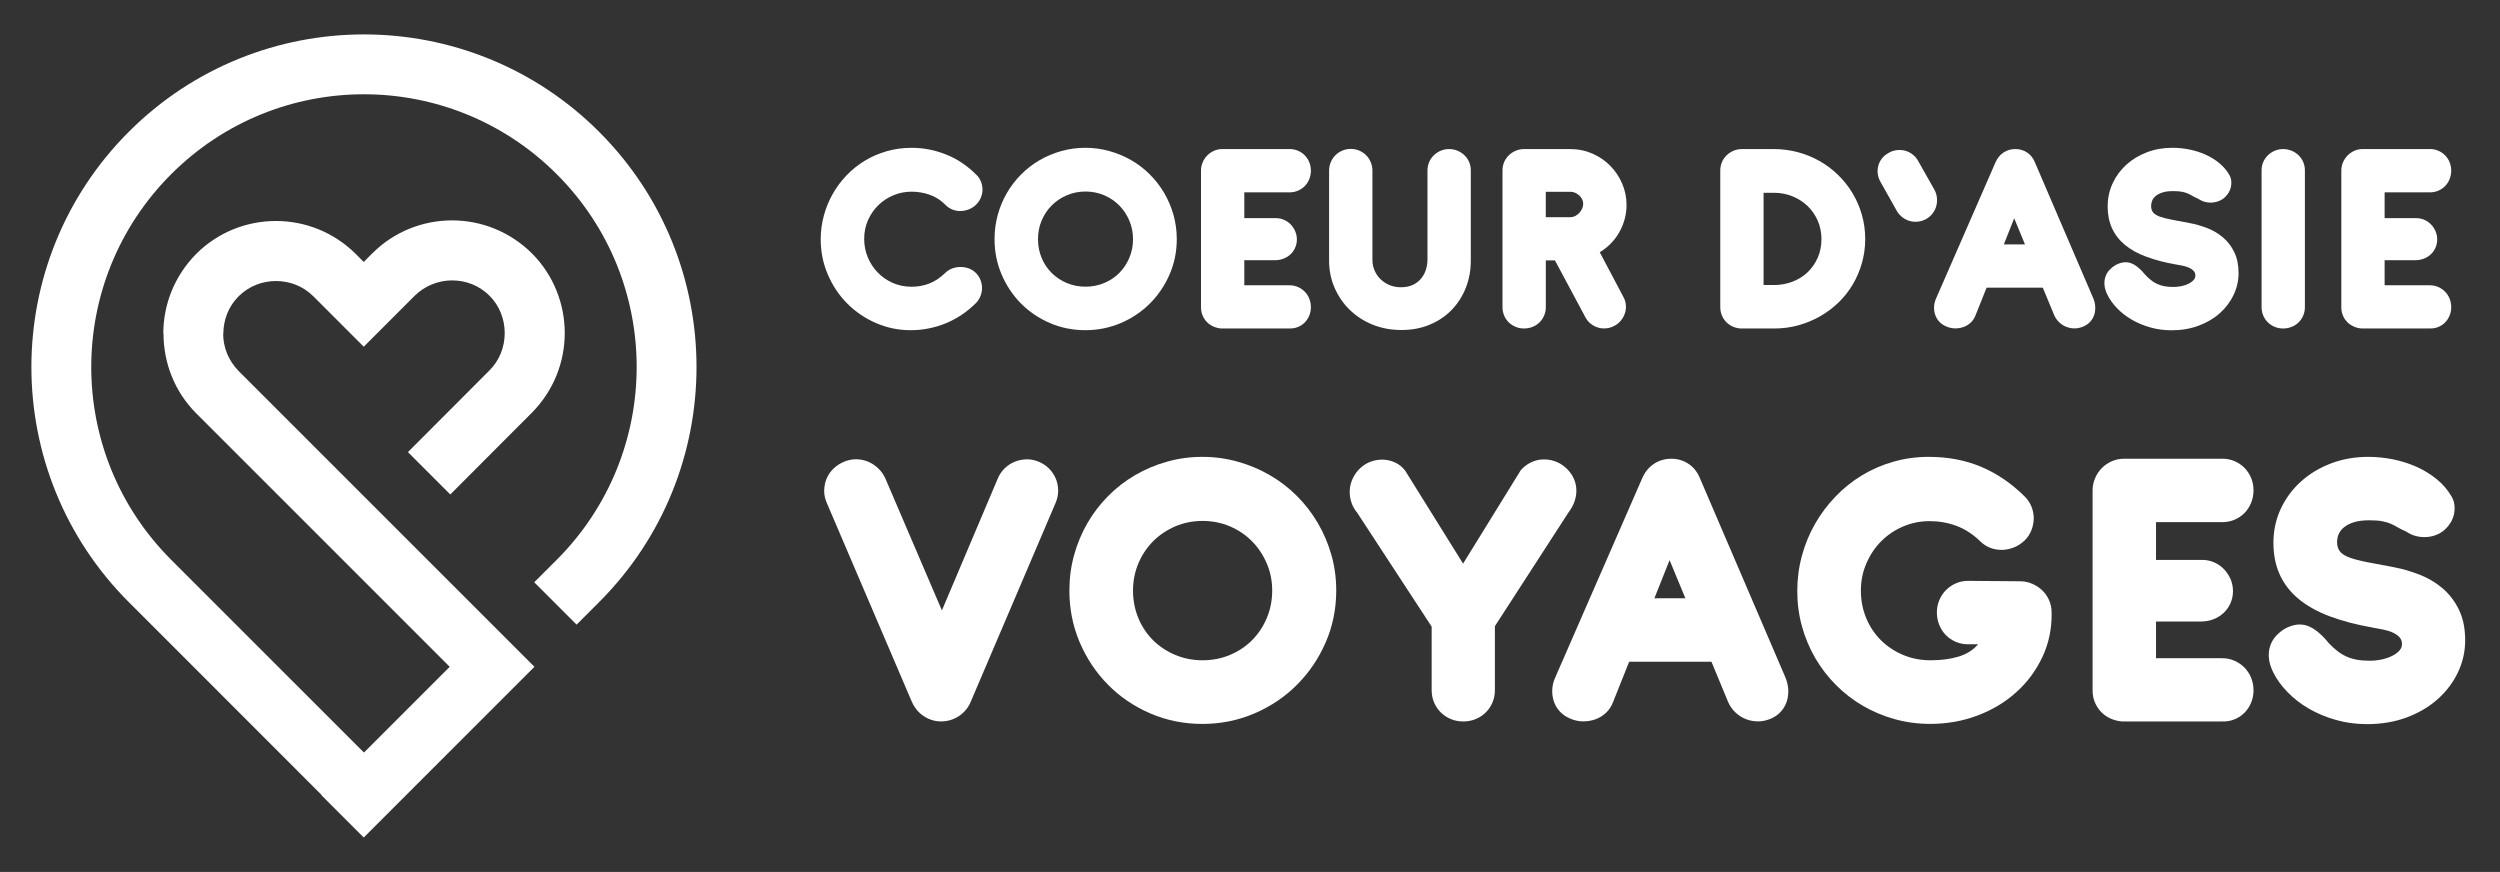
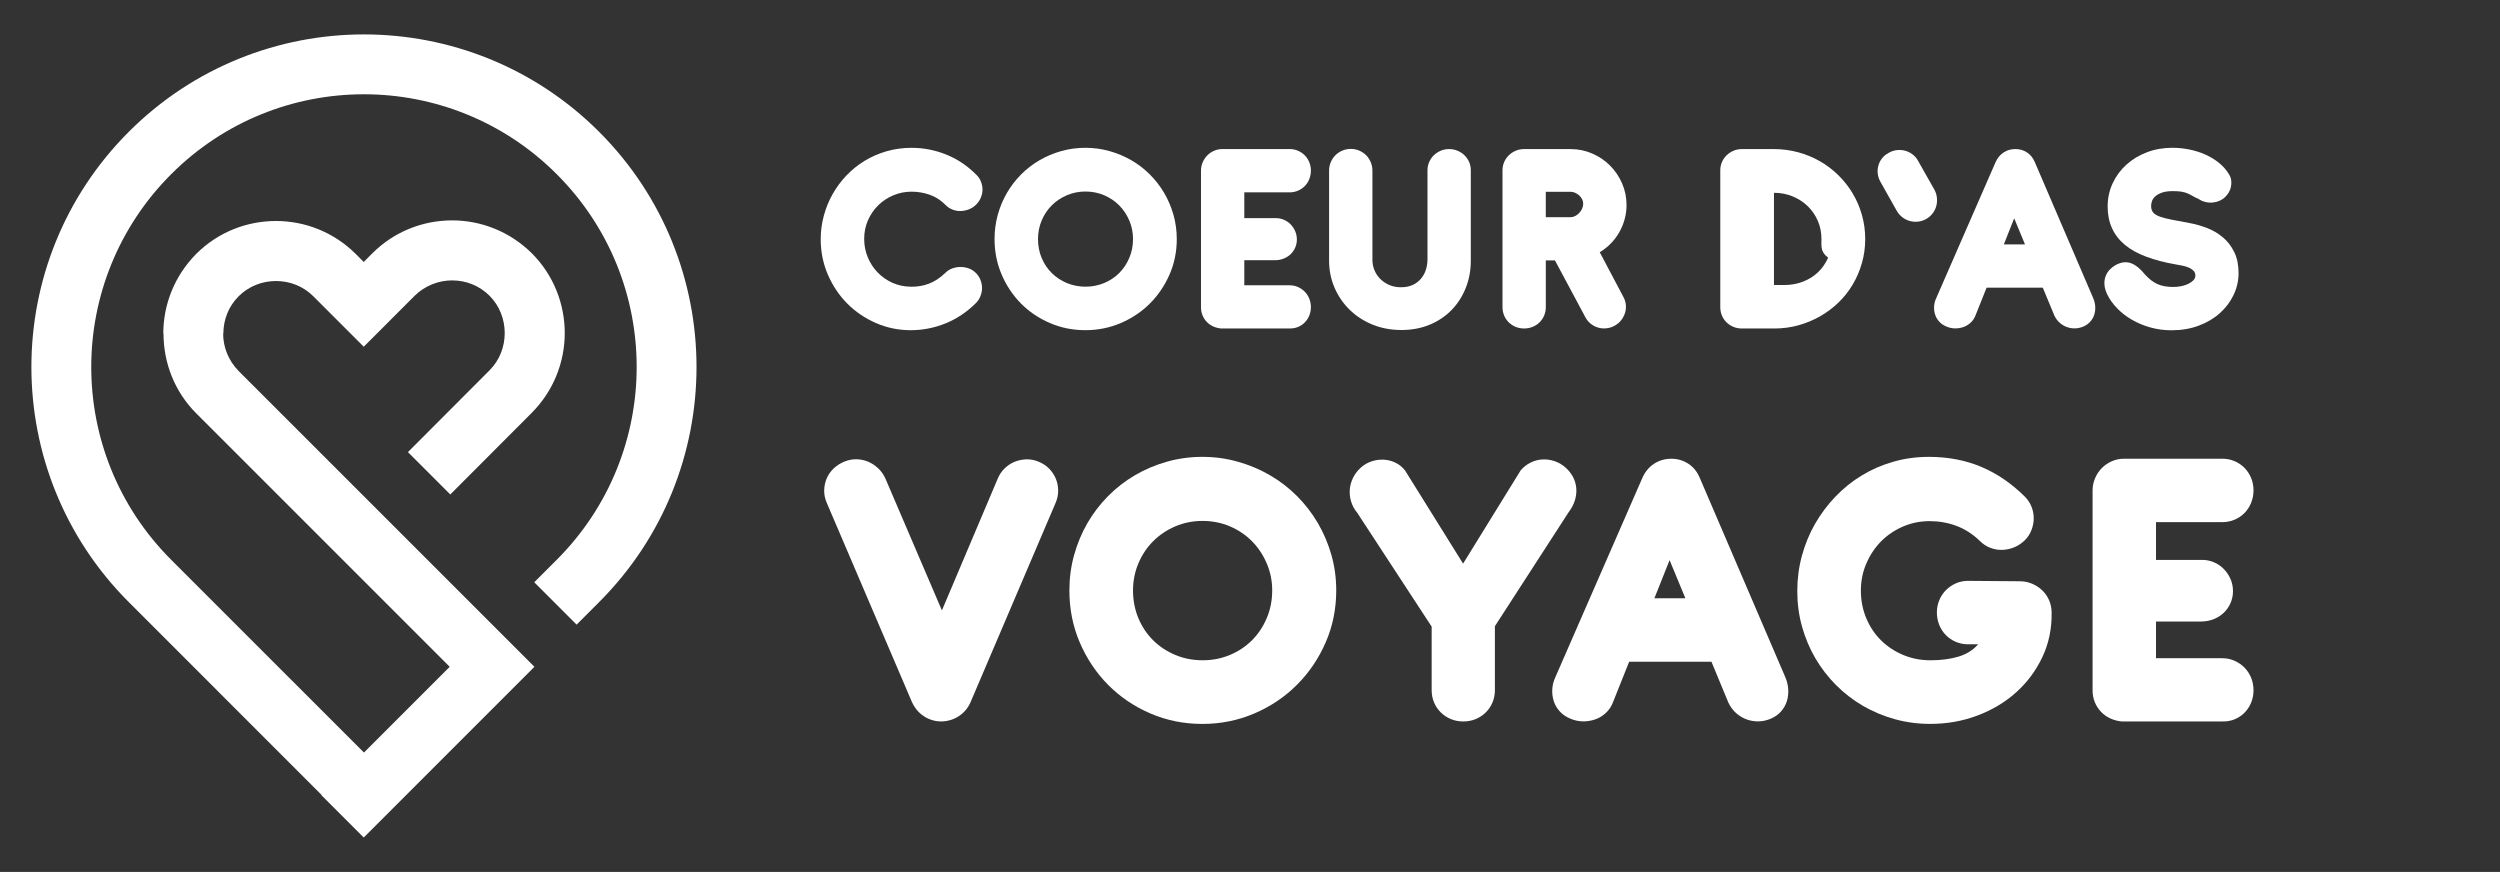
<svg xmlns="http://www.w3.org/2000/svg" version="1.1" id="Calque_1" x="0px" y="0px" width="172.75px" height="60.25px" viewBox="0 0 172.75 60.25" enable-background="new 0 0 172.75 60.25" xml:space="preserve">
  <rect x="0" y="0" width="172.75" height="60.25" fill="#333333" stroke="none" />
  <path fill="#FFFFFF" d="M28.187,31.242l5.635-5.647c0.707-0.708,1.054-1.638,1.054-2.581c0-0.933-0.347-1.875-1.054-2.583  c-0.708-0.707-1.638-1.056-2.583-1.056c-0.928,0-1.872,0.362-2.58,1.056l-3.524,3.526l-3.483-3.484  c-0.708-0.707-1.638-1.055-2.581-1.055c-0.931,0-1.875,0.348-2.582,1.055s-1.055,1.638-1.055,2.581h-0.014  c0,0.929,0.361,1.86,1.068,2.582L28.103,37.25l5.898,5.897l2.928,2.929l0,0l-2.928,2.928l-8.866,8.868l-2.928-2.928l0.014-0.015  L8.899,41.606c-4.482-4.482-6.73-10.364-6.73-16.249c0-5.884,2.248-11.766,6.73-16.249c4.482-4.481,10.366-6.73,16.249-6.73  c5.884,0,11.768,2.249,16.25,6.73c4.482,4.483,6.731,10.365,6.731,16.249c0,5.885-2.249,11.767-6.731,16.249l-1.554,1.556  l-2.928-2.929l1.555-1.552c3.677-3.679,5.523-8.509,5.523-13.324c0-4.829-1.846-9.644-5.523-13.32  c-3.678-3.679-8.507-5.523-13.322-5.523c-4.829,0-9.645,1.845-13.321,5.523c-3.678,3.677-5.523,8.506-5.523,13.32  c0,4.829,1.845,9.646,5.523,13.324l13.321,13.32l5.925-5.926L13.561,28.563c-1.512-1.512-2.262-3.512-2.262-5.51h-0.015  c0-1.997,0.764-3.981,2.276-5.51c1.513-1.513,3.511-2.273,5.51-2.273c1.996,0,3.981,0.761,5.508,2.273l0.556,0.557l0.597-0.598  c1.512-1.511,3.511-2.274,5.508-2.274c1.999,0,3.983,0.764,5.511,2.274c1.511,1.513,2.274,3.512,2.274,5.511  c0,1.996-0.763,3.981-2.274,5.508l-5.635,5.646l-2.928-2.929V31.242z" />
  <g>
    <g>
      <path fill="#FFFFFF" d="M67.463,12.073c0.143,0.136,0.249,0.293,0.32,0.475c0.071,0.18,0.107,0.364,0.107,0.551    s-0.038,0.371-0.112,0.553c-0.074,0.18-0.183,0.342-0.325,0.484c-0.142,0.142-0.304,0.25-0.488,0.324    c-0.184,0.074-0.373,0.114-0.567,0.122c-0.194,0.007-0.381-0.024-0.563-0.092c-0.18-0.068-0.342-0.173-0.484-0.315    c-0.33-0.335-0.697-0.574-1.104-0.716c-0.406-0.143-0.826-0.214-1.259-0.214c-0.438,0-0.856,0.083-1.25,0.247    c-0.394,0.165-0.741,0.392-1.041,0.683c-0.3,0.292-0.539,0.636-0.717,1.037c-0.177,0.4-0.265,0.833-0.265,1.298    c0,0.445,0.082,0.867,0.247,1.265c0.165,0.396,0.389,0.745,0.677,1.045c0.288,0.3,0.628,0.539,1.021,0.718    c0.395,0.177,0.821,0.269,1.279,0.275c0.446,0.007,0.864-0.064,1.254-0.212c0.391-0.149,0.766-0.397,1.129-0.747    c0.135-0.135,0.294-0.237,0.479-0.304c0.184-0.068,0.373-0.102,0.566-0.102c0.194,0,0.383,0.032,0.567,0.096    c0.184,0.066,0.343,0.165,0.48,0.3c0.148,0.143,0.26,0.306,0.333,0.49c0.074,0.185,0.112,0.373,0.112,0.567    s-0.038,0.382-0.112,0.566c-0.074,0.184-0.179,0.343-0.315,0.479c-0.632,0.626-1.334,1.094-2.106,1.404s-1.57,0.466-2.396,0.466    c-0.847,0-1.646-0.165-2.402-0.494c-0.756-0.33-1.417-0.779-1.982-1.347c-0.563-0.568-1.012-1.235-1.341-2    c-0.33-0.765-0.494-1.58-0.494-2.445c0-0.548,0.071-1.089,0.213-1.618c0.143-0.529,0.343-1.027,0.606-1.492    c0.261-0.465,0.579-0.894,0.953-1.289c0.375-0.394,0.794-0.732,1.259-1.016c0.466-0.284,0.973-0.505,1.521-0.664    c0.548-0.158,1.126-0.237,1.733-0.237c0.813,0,1.605,0.153,2.373,0.46C66.141,10.98,66.837,11.447,67.463,12.073z" />
      <path fill="#FFFFFF" d="M74.999,10.213c0.575,0,1.132,0.077,1.67,0.228c0.539,0.152,1.043,0.364,1.512,0.635    c0.468,0.271,0.895,0.599,1.278,0.983c0.384,0.385,0.714,0.811,0.988,1.278c0.273,0.469,0.487,0.97,0.64,1.506    c0.15,0.536,0.228,1.094,0.228,1.676c0,0.871-0.166,1.688-0.5,2.451c-0.332,0.761-0.784,1.428-1.355,2    c-0.572,0.571-1.242,1.021-2.01,1.351c-0.769,0.329-1.585,0.494-2.451,0.494c-0.871,0-1.69-0.165-2.455-0.494    c-0.765-0.33-1.431-0.78-1.996-1.351c-0.564-0.572-1.01-1.239-1.335-2c-0.327-0.762-0.49-1.58-0.49-2.451    c0-0.582,0.075-1.14,0.223-1.676c0.148-0.536,0.358-1.037,0.629-1.506c0.271-0.467,0.597-0.893,0.979-1.278    c0.381-0.384,0.804-0.712,1.269-0.983c0.465-0.271,0.966-0.482,1.501-0.635C73.86,10.29,74.418,10.213,74.999,10.213z     M75.008,13.234c-0.458,0-0.888,0.087-1.288,0.257c-0.4,0.172-0.75,0.406-1.045,0.702c-0.297,0.297-0.53,0.646-0.698,1.047    c-0.167,0.4-0.251,0.826-0.251,1.278c0,0.465,0.083,0.899,0.251,1.302s0.4,0.752,0.698,1.046c0.296,0.293,0.645,0.525,1.045,0.692    s0.831,0.251,1.288,0.251c0.459,0,0.888-0.084,1.289-0.251c0.4-0.167,0.748-0.399,1.041-0.692    c0.294-0.294,0.526-0.643,0.697-1.046s0.257-0.837,0.257-1.302c0-0.452-0.086-0.878-0.257-1.278    c-0.171-0.401-0.403-0.75-0.697-1.047c-0.293-0.296-0.641-0.53-1.041-0.702C75.896,13.321,75.468,13.234,75.008,13.234z" />
      <path fill="#FFFFFF" d="M84.365,22.697c-0.194-0.02-0.376-0.067-0.543-0.146c-0.168-0.077-0.314-0.18-0.436-0.31    c-0.123-0.128-0.221-0.279-0.292-0.451c-0.069-0.17-0.105-0.356-0.105-0.557v-9.443c0-0.2,0.039-0.39,0.115-0.571    c0.078-0.182,0.183-0.339,0.315-0.475s0.289-0.244,0.471-0.325c0.18-0.08,0.377-0.12,0.59-0.12h4.63c0.206,0,0.4,0.038,0.58,0.116    c0.182,0.077,0.338,0.185,0.471,0.32s0.236,0.294,0.31,0.475c0.074,0.181,0.112,0.374,0.112,0.581s-0.038,0.402-0.112,0.586    c-0.073,0.185-0.177,0.345-0.31,0.48c-0.133,0.135-0.289,0.241-0.471,0.319c-0.18,0.077-0.374,0.116-0.58,0.116h-3.129v1.782    h2.131c0.207-0.007,0.4,0.028,0.581,0.102c0.181,0.074,0.339,0.179,0.476,0.314c0.136,0.136,0.243,0.294,0.323,0.475    c0.081,0.182,0.122,0.375,0.122,0.582s-0.041,0.398-0.122,0.576c-0.08,0.178-0.188,0.33-0.323,0.455    c-0.137,0.126-0.295,0.225-0.476,0.294c-0.181,0.071-0.374,0.108-0.581,0.108h-2.131v1.733h3.129c0.206,0,0.4,0.04,0.58,0.121    c0.182,0.081,0.338,0.188,0.471,0.324s0.236,0.296,0.31,0.48c0.074,0.183,0.112,0.378,0.112,0.585c0,0.208-0.038,0.4-0.112,0.582    c-0.073,0.18-0.177,0.339-0.31,0.475s-0.289,0.24-0.471,0.314c-0.18,0.075-0.374,0.109-0.58,0.102H84.365z" />
      <path fill="#FFFFFF" d="M98.756,11.197c0.078-0.179,0.184-0.333,0.319-0.465c0.136-0.132,0.295-0.238,0.475-0.315    c0.182-0.078,0.375-0.116,0.582-0.116c0.206,0,0.401,0.038,0.586,0.116c0.183,0.077,0.344,0.183,0.479,0.315    c0.136,0.131,0.243,0.286,0.32,0.465c0.078,0.177,0.115,0.369,0.115,0.575v6.044v0.067v0.136c0,0.659-0.113,1.277-0.339,1.854    c-0.227,0.578-0.547,1.086-0.963,1.521s-0.92,0.78-1.512,1.031c-0.59,0.251-1.25,0.378-1.98,0.378    c-0.729,0-1.398-0.127-2.01-0.378c-0.609-0.251-1.136-0.596-1.578-1.031s-0.787-0.943-1.036-1.521    c-0.248-0.578-0.374-1.196-0.374-1.854v-6.228c0-0.207,0.039-0.402,0.117-0.585c0.077-0.184,0.185-0.345,0.32-0.48    c0.135-0.135,0.294-0.241,0.479-0.32c0.184-0.077,0.38-0.116,0.586-0.116c0.207,0,0.4,0.039,0.581,0.116    c0.181,0.079,0.339,0.185,0.476,0.32c0.136,0.135,0.241,0.296,0.319,0.48c0.077,0.183,0.116,0.378,0.116,0.585v6.16v0.049    c0.006,0.244,0.057,0.479,0.154,0.702c0.097,0.222,0.23,0.417,0.402,0.586c0.17,0.167,0.375,0.303,0.614,0.406    c0.24,0.103,0.508,0.155,0.804,0.155c0.312,0,0.581-0.053,0.81-0.159c0.229-0.107,0.42-0.251,0.571-0.431    c0.151-0.182,0.265-0.387,0.339-0.616s0.111-0.469,0.111-0.722v-6.15C98.64,11.565,98.679,11.374,98.756,11.197z" />
      <path fill="#FFFFFF" d="M112.394,14.166c0,0.347-0.046,0.682-0.137,1.002c-0.089,0.32-0.216,0.62-0.376,0.9    c-0.162,0.28-0.356,0.536-0.582,0.765c-0.227,0.23-0.478,0.428-0.756,0.596l1.618,3.061c0.104,0.181,0.164,0.368,0.184,0.563    c0.02,0.192,0.002,0.381-0.053,0.561c-0.056,0.181-0.143,0.349-0.263,0.504c-0.118,0.155-0.265,0.28-0.439,0.378    c-0.182,0.104-0.369,0.166-0.566,0.188c-0.198,0.022-0.387,0.01-0.566-0.039c-0.182-0.049-0.35-0.131-0.504-0.247    c-0.155-0.116-0.285-0.265-0.388-0.445l-2.12-3.96h-0.631v3.233c0,0.208-0.038,0.4-0.116,0.582    c-0.077,0.18-0.185,0.338-0.319,0.469c-0.136,0.133-0.295,0.236-0.479,0.31c-0.185,0.075-0.38,0.112-0.587,0.112    c-0.206,0-0.4-0.037-0.582-0.112c-0.18-0.074-0.337-0.177-0.475-0.31c-0.135-0.131-0.241-0.289-0.319-0.469    c-0.076-0.182-0.115-0.374-0.115-0.582v-9.453c0-0.207,0.039-0.398,0.115-0.575c0.078-0.179,0.185-0.333,0.319-0.465    c0.138-0.132,0.295-0.238,0.475-0.315c0.182-0.078,0.376-0.116,0.582-0.116h0.058h3.158c0.529,0,1.03,0.104,1.5,0.31    c0.473,0.207,0.883,0.485,1.231,0.837c0.348,0.352,0.624,0.762,0.827,1.229C112.292,13.146,112.394,13.642,112.394,14.166z     M106.814,13.254v1.753h1.725c0.097,0,0.197-0.025,0.3-0.077c0.104-0.052,0.197-0.122,0.281-0.208    c0.083-0.088,0.151-0.188,0.203-0.301c0.052-0.112,0.077-0.228,0.077-0.343c0-0.11-0.025-0.215-0.077-0.314    c-0.052-0.101-0.12-0.188-0.203-0.263c-0.084-0.074-0.176-0.134-0.276-0.179c-0.101-0.044-0.198-0.068-0.295-0.068H106.814z" />
-       <path fill="#FFFFFF" d="M122.571,10.301c0.575,0,1.132,0.073,1.671,0.218c0.538,0.145,1.042,0.352,1.511,0.62    c0.468,0.268,0.894,0.59,1.278,0.969c0.384,0.378,0.714,0.795,0.987,1.254c0.274,0.458,0.488,0.954,0.639,1.486    c0.152,0.532,0.229,1.089,0.229,1.671c0,0.581-0.077,1.135-0.229,1.661c-0.15,0.526-0.362,1.019-0.633,1.477    c-0.271,0.459-0.6,0.874-0.983,1.245c-0.385,0.371-0.809,0.689-1.273,0.955c-0.465,0.264-0.963,0.47-1.496,0.62    c-0.533,0.148-1.088,0.222-1.661,0.222h-2.228h-0.02c-0.207,0-0.4-0.037-0.582-0.112c-0.18-0.074-0.338-0.177-0.475-0.31    c-0.136-0.131-0.241-0.289-0.319-0.469c-0.077-0.182-0.116-0.374-0.116-0.582v-9.453c0-0.207,0.039-0.398,0.116-0.575    c0.078-0.179,0.184-0.333,0.319-0.465c0.137-0.132,0.295-0.238,0.475-0.315c0.182-0.078,0.375-0.116,0.582-0.116h0.058H122.571z     M125.863,16.519c0-0.452-0.085-0.874-0.255-1.265c-0.172-0.391-0.405-0.727-0.698-1.012c-0.294-0.283-0.641-0.508-1.041-0.673    c-0.4-0.165-0.83-0.247-1.288-0.247h-0.718v6.373h0.718c0.458,0,0.888-0.079,1.288-0.233s0.747-0.373,1.041-0.653    c0.293-0.28,0.526-0.617,0.698-1.007C125.778,17.41,125.863,16.983,125.863,16.519z" />
+       <path fill="#FFFFFF" d="M122.571,10.301c0.575,0,1.132,0.073,1.671,0.218c0.538,0.145,1.042,0.352,1.511,0.62    c0.468,0.268,0.894,0.59,1.278,0.969c0.384,0.378,0.714,0.795,0.987,1.254c0.274,0.458,0.488,0.954,0.639,1.486    c0.152,0.532,0.229,1.089,0.229,1.671c0,0.581-0.077,1.135-0.229,1.661c-0.15,0.526-0.362,1.019-0.633,1.477    c-0.271,0.459-0.6,0.874-0.983,1.245c-0.385,0.371-0.809,0.689-1.273,0.955c-0.465,0.264-0.963,0.47-1.496,0.62    c-0.533,0.148-1.088,0.222-1.661,0.222h-2.228h-0.02c-0.207,0-0.4-0.037-0.582-0.112c-0.18-0.074-0.338-0.177-0.475-0.31    c-0.136-0.131-0.241-0.289-0.319-0.469c-0.077-0.182-0.116-0.374-0.116-0.582v-9.453c0-0.207,0.039-0.398,0.116-0.575    c0.078-0.179,0.184-0.333,0.319-0.465c0.137-0.132,0.295-0.238,0.475-0.315c0.182-0.078,0.375-0.116,0.582-0.116h0.058H122.571z     M125.863,16.519c0-0.452-0.085-0.874-0.255-1.265c-0.172-0.391-0.405-0.727-0.698-1.012c-0.294-0.283-0.641-0.508-1.041-0.673    c-0.4-0.165-0.83-0.247-1.288-0.247v6.373h0.718c0.458,0,0.888-0.079,1.288-0.233s0.747-0.373,1.041-0.653    c0.293-0.28,0.526-0.617,0.698-1.007C125.778,17.41,125.863,16.983,125.863,16.519z" />
      <path fill="#FFFFFF" d="M129.941,12.567c-0.104-0.182-0.166-0.367-0.188-0.557c-0.023-0.191-0.01-0.377,0.038-0.559    c0.049-0.18,0.131-0.346,0.247-0.498c0.117-0.152,0.268-0.279,0.456-0.382c0.173-0.104,0.357-0.167,0.552-0.194    c0.193-0.025,0.382-0.015,0.566,0.029c0.185,0.045,0.357,0.126,0.518,0.243c0.162,0.116,0.295,0.264,0.397,0.445l1.124,1.985    c0.104,0.182,0.166,0.371,0.188,0.572c0.022,0.2,0.01,0.392-0.039,0.577c-0.048,0.184-0.131,0.354-0.251,0.512    c-0.12,0.159-0.27,0.291-0.451,0.394c-0.175,0.097-0.357,0.157-0.552,0.179c-0.193,0.022-0.382,0.01-0.566-0.039    c-0.184-0.049-0.355-0.132-0.514-0.251c-0.157-0.12-0.289-0.267-0.392-0.441L129.941,12.567z" />
      <path fill="#FFFFFF" d="M141.157,19.879h-3.884l-0.766,1.917c-0.078,0.2-0.19,0.369-0.339,0.504    c-0.149,0.135-0.315,0.236-0.499,0.3c-0.184,0.064-0.377,0.095-0.581,0.092s-0.402-0.047-0.596-0.131    c-0.2-0.083-0.364-0.197-0.494-0.339c-0.129-0.141-0.222-0.302-0.28-0.479c-0.058-0.178-0.083-0.366-0.073-0.563    c0.01-0.197,0.061-0.393,0.151-0.586l4.096-9.384c0.13-0.291,0.313-0.515,0.553-0.673c0.238-0.159,0.513-0.237,0.823-0.237    c0.291,0,0.555,0.077,0.794,0.232c0.239,0.155,0.419,0.378,0.542,0.668l4.029,9.384c0.084,0.194,0.133,0.389,0.146,0.586    c0.012,0.196-0.009,0.385-0.063,0.563c-0.054,0.177-0.145,0.339-0.271,0.484c-0.127,0.145-0.286,0.26-0.48,0.343    c-0.193,0.084-0.391,0.128-0.59,0.131c-0.201,0.003-0.391-0.029-0.572-0.098c-0.18-0.067-0.345-0.169-0.493-0.304    c-0.149-0.135-0.269-0.3-0.358-0.494L141.157,19.879z M138.465,16.887h1.461l-0.745-1.802L138.465,16.887z" />
      <path fill="#FFFFFF" d="M150.338,18.271c-0.768-0.135-1.446-0.313-2.033-0.533c-0.588-0.219-1.079-0.491-1.473-0.818    s-0.691-0.709-0.891-1.147c-0.201-0.44-0.302-0.944-0.302-1.512s0.116-1.1,0.345-1.594c0.229-0.494,0.546-0.923,0.949-1.288    c0.403-0.364,0.877-0.65,1.42-0.857c0.541-0.207,1.129-0.31,1.763-0.31c0.387,0,0.774,0.039,1.161,0.117    c0.388,0.077,0.756,0.193,1.104,0.348c0.35,0.155,0.666,0.348,0.949,0.576c0.285,0.23,0.518,0.496,0.698,0.8    c0.083,0.136,0.134,0.278,0.15,0.426c0.016,0.149,0.01,0.292-0.02,0.431c-0.029,0.138-0.079,0.268-0.15,0.387    c-0.071,0.12-0.152,0.222-0.242,0.306c-0.098,0.103-0.218,0.188-0.364,0.257c-0.145,0.068-0.301,0.112-0.469,0.131    c-0.167,0.02-0.341,0.01-0.518-0.029c-0.179-0.039-0.348-0.113-0.51-0.224c-0.167-0.071-0.304-0.138-0.411-0.204    c-0.106-0.064-0.217-0.12-0.33-0.169c-0.112-0.049-0.245-0.086-0.401-0.116c-0.155-0.029-0.357-0.043-0.61-0.043    c-0.277,0-0.511,0.028-0.702,0.086c-0.189,0.059-0.347,0.136-0.469,0.233c-0.123,0.096-0.211,0.207-0.262,0.328    c-0.052,0.123-0.077,0.25-0.077,0.378c0,0.187,0.046,0.338,0.14,0.451c0.094,0.113,0.247,0.208,0.46,0.286    c0.214,0.077,0.487,0.148,0.824,0.212c0.335,0.064,0.745,0.142,1.229,0.233c0.42,0.077,0.832,0.195,1.235,0.353    s0.765,0.373,1.084,0.645c0.319,0.271,0.578,0.608,0.774,1.012c0.197,0.403,0.296,0.886,0.296,1.447    c0,0.523-0.113,1.023-0.339,1.502c-0.227,0.477-0.543,0.898-0.949,1.263c-0.406,0.366-0.895,0.655-1.463,0.867    c-0.567,0.214-1.194,0.32-1.878,0.32c-0.517,0-1.008-0.065-1.473-0.198c-0.465-0.132-0.889-0.31-1.272-0.532    c-0.386-0.223-0.722-0.484-1.014-0.786c-0.29-0.3-0.517-0.614-0.677-0.943c-0.117-0.239-0.183-0.463-0.2-0.673    c-0.015-0.211,0.008-0.402,0.068-0.577c0.062-0.174,0.154-0.328,0.276-0.46c0.123-0.132,0.262-0.244,0.416-0.333    c0.382-0.207,0.734-0.252,1.062-0.137c0.326,0.117,0.659,0.388,1.002,0.813c0.135,0.143,0.271,0.267,0.407,0.374    c0.136,0.106,0.279,0.193,0.43,0.261c0.152,0.067,0.317,0.117,0.494,0.149c0.179,0.033,0.377,0.049,0.596,0.049    c0.194,0,0.383-0.02,0.567-0.057c0.184-0.039,0.347-0.094,0.489-0.165c0.142-0.071,0.256-0.153,0.344-0.247    c0.086-0.093,0.131-0.199,0.131-0.315c0-0.135-0.043-0.247-0.127-0.333c-0.084-0.088-0.191-0.161-0.324-0.218    c-0.132-0.059-0.278-0.103-0.44-0.137C150.65,18.326,150.493,18.296,150.338,18.271z" />
-       <path fill="#FFFFFF" d="M159.268,21.225c0,0.208-0.038,0.4-0.116,0.582c-0.077,0.18-0.185,0.338-0.319,0.469    c-0.136,0.133-0.295,0.236-0.479,0.31c-0.185,0.075-0.38,0.112-0.587,0.112c-0.206,0-0.4-0.037-0.582-0.112    c-0.18-0.074-0.337-0.177-0.475-0.31c-0.135-0.131-0.241-0.289-0.319-0.469c-0.076-0.182-0.115-0.374-0.115-0.582v-9.453    c0-0.207,0.039-0.398,0.115-0.575c0.078-0.179,0.185-0.333,0.319-0.465c0.138-0.132,0.295-0.238,0.475-0.315    c0.182-0.078,0.376-0.116,0.582-0.116c0.207,0,0.402,0.038,0.587,0.116c0.184,0.077,0.343,0.183,0.479,0.315    c0.135,0.131,0.242,0.286,0.319,0.465c0.078,0.177,0.116,0.369,0.116,0.575V21.225z" />
-       <path fill="#FFFFFF" d="M163.161,22.697c-0.194-0.02-0.375-0.067-0.543-0.146c-0.167-0.077-0.313-0.18-0.436-0.31    c-0.123-0.128-0.221-0.279-0.292-0.451c-0.069-0.17-0.105-0.356-0.105-0.557v-9.443c0-0.2,0.039-0.39,0.115-0.571    c0.078-0.182,0.184-0.339,0.316-0.475c0.132-0.135,0.288-0.244,0.47-0.325c0.18-0.08,0.377-0.12,0.591-0.12h4.629    c0.207,0,0.4,0.038,0.581,0.116c0.181,0.077,0.337,0.185,0.47,0.32s0.236,0.294,0.311,0.475c0.073,0.181,0.111,0.374,0.111,0.581    s-0.038,0.402-0.111,0.586c-0.074,0.185-0.178,0.345-0.311,0.48c-0.133,0.135-0.289,0.241-0.47,0.319    c-0.181,0.077-0.374,0.116-0.581,0.116h-3.129v1.782h2.131c0.207-0.007,0.4,0.028,0.581,0.102    c0.182,0.074,0.339,0.179,0.476,0.314c0.136,0.136,0.243,0.294,0.324,0.475c0.081,0.182,0.121,0.375,0.121,0.582    s-0.04,0.398-0.121,0.576c-0.081,0.178-0.188,0.33-0.324,0.455c-0.137,0.126-0.294,0.225-0.476,0.294    c-0.181,0.071-0.374,0.108-0.581,0.108h-2.131v1.733h3.129c0.207,0,0.4,0.04,0.581,0.121s0.337,0.188,0.47,0.324    s0.236,0.296,0.311,0.48c0.073,0.183,0.111,0.378,0.111,0.585c0,0.208-0.038,0.4-0.111,0.582c-0.074,0.18-0.178,0.339-0.311,0.475    s-0.289,0.24-0.47,0.314c-0.181,0.075-0.374,0.109-0.581,0.102H163.161z" />
    </g>
    <g>
      <path fill="#FFFFFF" d="M57.13,34.749c-0.124-0.285-0.183-0.57-0.179-0.86c0.006-0.287,0.062-0.561,0.17-0.823    c0.109-0.26,0.271-0.491,0.483-0.695c0.212-0.201,0.46-0.359,0.745-0.475c0.274-0.111,0.553-0.167,0.836-0.161    c0.283,0.005,0.552,0.062,0.808,0.17c0.255,0.108,0.487,0.263,0.695,0.461s0.374,0.435,0.497,0.709l3.901,9.104l3.857-9.104    c0.113-0.274,0.272-0.511,0.476-0.709c0.202-0.198,0.433-0.35,0.687-0.455c0.255-0.104,0.525-0.159,0.81-0.171    c0.283-0.008,0.563,0.045,0.836,0.156c0.285,0.115,0.527,0.273,0.731,0.475c0.202,0.204,0.358,0.433,0.467,0.689    c0.109,0.254,0.166,0.53,0.17,0.824c0.004,0.293-0.055,0.58-0.177,0.865l-5.872,13.758c-0.104,0.246-0.244,0.461-0.419,0.645    c-0.176,0.185-0.371,0.333-0.589,0.447c-0.218,0.111-0.449,0.189-0.695,0.226c-0.246,0.039-0.497,0.034-0.752-0.014    c-0.339-0.067-0.652-0.209-0.935-0.433c-0.285-0.224-0.506-0.514-0.667-0.871L57.13,34.749z" />
      <path fill="#FFFFFF" d="M83.085,31.569c0.842,0,1.658,0.111,2.448,0.335c0.788,0.221,1.526,0.53,2.212,0.93    c0.686,0.396,1.31,0.876,1.872,1.438c0.563,0.563,1.045,1.188,1.447,1.873c0.401,0.687,0.713,1.421,0.937,2.205    c0.222,0.784,0.333,1.603,0.333,2.453c0,1.278-0.244,2.474-0.731,3.59c-0.486,1.116-1.148,2.091-1.985,2.928    c-0.836,0.838-1.817,1.497-2.942,1.979c-1.126,0.482-2.322,0.723-3.59,0.723c-1.275,0-2.475-0.24-3.595-0.723    c-1.121-0.482-2.095-1.142-2.922-1.979c-0.827-0.837-1.48-1.812-1.958-2.928c-0.478-1.116-0.716-2.312-0.716-3.59    c0-0.851,0.109-1.669,0.327-2.453s0.525-1.519,0.921-2.205c0.397-0.685,0.875-1.31,1.434-1.873    c0.557-0.562,1.176-1.041,1.857-1.438c0.681-0.399,1.414-0.709,2.198-0.93C81.417,31.681,82.235,31.569,83.085,31.569z     M83.101,35.996c-0.673,0-1.301,0.126-1.887,0.374c-0.587,0.252-1.098,0.595-1.533,1.03c-0.434,0.436-0.774,0.946-1.02,1.532    c-0.247,0.586-0.37,1.209-0.37,1.87c0,0.682,0.123,1.317,0.37,1.909c0.245,0.592,0.586,1.101,1.02,1.533    c0.436,0.43,0.946,0.768,1.533,1.013c0.586,0.246,1.214,0.368,1.887,0.368c0.671,0,1.299-0.122,1.886-0.368    c0.586-0.245,1.094-0.583,1.525-1.013c0.43-0.433,0.771-0.941,1.02-1.533c0.252-0.592,0.377-1.228,0.377-1.909    c0-0.661-0.125-1.284-0.377-1.87c-0.249-0.586-0.59-1.097-1.02-1.532c-0.432-0.436-0.939-0.778-1.525-1.03    C84.399,36.122,83.771,35.996,83.101,35.996z" />
      <path fill="#FFFFFF" d="M101.099,38.946l3.985-6.453c0.199-0.229,0.428-0.404,0.688-0.533c0.26-0.128,0.53-0.198,0.809-0.212    s0.555,0.022,0.83,0.114c0.273,0.09,0.524,0.231,0.752,0.433c0.217,0.188,0.393,0.405,0.525,0.65    c0.131,0.246,0.209,0.508,0.232,0.781c0.024,0.274-0.007,0.553-0.092,0.838c-0.085,0.282-0.231,0.562-0.439,0.835l-5.092,7.871    v4.427c0,0.302-0.057,0.587-0.17,0.852c-0.113,0.266-0.27,0.494-0.469,0.687c-0.198,0.195-0.43,0.347-0.694,0.455    c-0.265,0.109-0.548,0.162-0.851,0.162c-0.304,0-0.587-0.053-0.852-0.162c-0.266-0.108-0.497-0.26-0.695-0.455    c-0.198-0.192-0.354-0.421-0.468-0.687c-0.114-0.265-0.17-0.55-0.17-0.852v-4.396l-5.148-7.874    c-0.19-0.226-0.327-0.478-0.412-0.751s-0.118-0.55-0.099-0.829c0.018-0.278,0.092-0.55,0.219-0.814    c0.129-0.266,0.306-0.503,0.532-0.709c0.218-0.198,0.466-0.347,0.745-0.441s0.56-0.134,0.844-0.12    c0.284,0.015,0.556,0.084,0.815,0.207c0.26,0.122,0.484,0.307,0.674,0.553L101.099,38.946z" />
      <path fill="#FFFFFF" d="M118.262,45.727h-5.688l-1.121,2.809c-0.114,0.293-0.279,0.538-0.497,0.736s-0.46,0.347-0.729,0.438    c-0.27,0.095-0.554,0.14-0.852,0.137c-0.299-0.006-0.589-0.069-0.872-0.192c-0.293-0.123-0.534-0.287-0.723-0.497    c-0.19-0.206-0.327-0.44-0.412-0.7s-0.121-0.536-0.106-0.823c0.015-0.288,0.087-0.575,0.22-0.857l6-13.744    c0.188-0.428,0.459-0.754,0.808-0.985c0.351-0.231,0.753-0.35,1.206-0.35c0.426,0,0.813,0.115,1.163,0.341    c0.35,0.227,0.615,0.553,0.795,0.979l5.899,13.745c0.123,0.281,0.194,0.569,0.214,0.856c0.018,0.288-0.013,0.564-0.092,0.823    c-0.081,0.26-0.214,0.497-0.398,0.709c-0.184,0.213-0.419,0.38-0.702,0.503s-0.572,0.187-0.865,0.192    c-0.293,0.003-0.572-0.045-0.836-0.143c-0.265-0.1-0.507-0.248-0.725-0.446c-0.217-0.198-0.392-0.44-0.524-0.723L118.262,45.727z     M114.318,41.342h2.142l-1.092-2.638L114.318,41.342z" />
      <path fill="#FFFFFF" d="M128.587,40.803c0,0.682,0.122,1.317,0.369,1.909c0.246,0.592,0.587,1.101,1.021,1.533    c0.436,0.43,0.946,0.768,1.532,1.013c0.586,0.246,1.215,0.368,1.887,0.368c0.728,0,1.374-0.083,1.937-0.254    c0.563-0.17,1.013-0.455,1.354-0.851h-0.695c-0.301,0-0.586-0.06-0.85-0.171c-0.266-0.114-0.494-0.271-0.688-0.469    c-0.193-0.198-0.346-0.433-0.453-0.703c-0.109-0.269-0.163-0.556-0.163-0.857c0-0.293,0.054-0.572,0.163-0.837    c0.107-0.266,0.26-0.497,0.453-0.695c0.194-0.198,0.423-0.357,0.688-0.475c0.264-0.117,0.549-0.176,0.85-0.176l3.574,0.028    c0.303,0,0.586,0.056,0.852,0.17c0.266,0.111,0.497,0.266,0.695,0.452c0.198,0.189,0.357,0.416,0.476,0.681    c0.117,0.266,0.178,0.553,0.178,0.865c0.018,1.105-0.194,2.13-0.64,3.071c-0.443,0.94-1.05,1.755-1.815,2.439    c-0.765,0.687-1.66,1.22-2.68,1.603c-1.021,0.385-2.104,0.574-3.249,0.574c-0.851,0-1.668-0.108-2.454-0.326    c-0.784-0.218-1.517-0.525-2.198-0.921c-0.681-0.396-1.301-0.874-1.857-1.433c-0.559-0.558-1.035-1.178-1.434-1.858    c-0.396-0.682-0.703-1.41-0.921-2.191c-0.218-0.779-0.326-1.597-0.326-2.445c0-0.843,0.105-1.655,0.319-2.439    c0.212-0.787,0.515-1.521,0.907-2.208c0.392-0.684,0.862-1.313,1.411-1.884c0.548-0.572,1.158-1.063,1.829-1.469    c0.672-0.407,1.397-0.723,2.178-0.943c0.78-0.224,1.597-0.335,2.446-0.335c1.324,0,2.53,0.231,3.618,0.689    c1.087,0.458,2.089,1.142,3.006,2.049c0.208,0.209,0.364,0.441,0.469,0.703c0.104,0.26,0.155,0.525,0.155,0.802    c0,0.273-0.052,0.544-0.155,0.814c-0.104,0.269-0.261,0.508-0.469,0.715c-0.218,0.209-0.458,0.368-0.723,0.478    c-0.266,0.108-0.538,0.167-0.815,0.176c-0.279,0.011-0.554-0.033-0.823-0.134s-0.513-0.257-0.73-0.475    c-0.501-0.483-1.045-0.832-1.631-1.05c-0.587-0.218-1.2-0.326-1.844-0.326s-1.254,0.122-1.83,0.368    c-0.576,0.245-1.08,0.583-1.51,1.013c-0.432,0.431-0.773,0.941-1.028,1.527C128.715,39.505,128.587,40.133,128.587,40.803z" />
      <path fill="#FFFFFF" d="M146.613,49.853c-0.284-0.028-0.549-0.098-0.795-0.212c-0.245-0.114-0.459-0.266-0.638-0.455    c-0.18-0.188-0.322-0.407-0.426-0.659c-0.104-0.251-0.156-0.521-0.156-0.814V33.884c0-0.294,0.058-0.572,0.171-0.838    c0.112-0.266,0.267-0.497,0.46-0.695c0.194-0.198,0.425-0.357,0.688-0.475c0.265-0.119,0.554-0.179,0.865-0.179h6.78    c0.303,0,0.586,0.057,0.851,0.171s0.494,0.271,0.688,0.469c0.192,0.198,0.345,0.43,0.454,0.695    c0.108,0.265,0.163,0.547,0.163,0.852c0,0.301-0.055,0.586-0.163,0.856c-0.109,0.271-0.262,0.503-0.454,0.703    c-0.194,0.198-0.424,0.354-0.688,0.467c-0.265,0.114-0.548,0.17-0.851,0.17h-4.582v2.61h3.12c0.303-0.009,0.587,0.041,0.852,0.15    c0.266,0.108,0.497,0.263,0.695,0.461c0.198,0.197,0.357,0.43,0.475,0.694c0.118,0.266,0.177,0.547,0.177,0.852    c0,0.302-0.059,0.583-0.177,0.843c-0.117,0.26-0.276,0.483-0.475,0.667c-0.198,0.185-0.43,0.327-0.695,0.433    c-0.265,0.104-0.549,0.156-0.852,0.156h-3.12v2.538h4.582c0.303,0,0.586,0.059,0.851,0.179c0.265,0.117,0.494,0.276,0.688,0.475    c0.192,0.197,0.345,0.433,0.454,0.7c0.108,0.271,0.163,0.559,0.163,0.859c0,0.302-0.055,0.587-0.163,0.852    c-0.109,0.266-0.262,0.497-0.454,0.695c-0.194,0.198-0.424,0.352-0.688,0.46c-0.265,0.109-0.548,0.159-0.851,0.148H146.613z" />
-       <path fill="#FFFFFF" d="M163.974,43.371c-1.125-0.198-2.117-0.458-2.979-0.779c-0.859-0.323-1.578-0.723-2.156-1.2    c-0.576-0.477-1.012-1.038-1.305-1.68c-0.293-0.643-0.44-1.379-0.44-2.214c0-0.832,0.169-1.607,0.504-2.333    c0.337-0.724,0.8-1.352,1.391-1.885c0.592-0.536,1.284-0.954,2.078-1.256s1.655-0.455,2.582-0.455c0.566,0,1.135,0.059,1.701,0.17    c0.568,0.115,1.106,0.285,1.617,0.511c0.511,0.229,0.973,0.509,1.391,0.847c0.416,0.334,0.756,0.726,1.02,1.169    c0.123,0.198,0.197,0.407,0.221,0.622c0.024,0.218,0.015,0.431-0.027,0.634c-0.044,0.201-0.116,0.392-0.221,0.567    c-0.104,0.173-0.222,0.323-0.354,0.446c-0.143,0.15-0.319,0.276-0.532,0.374c-0.213,0.101-0.442,0.165-0.688,0.192    c-0.246,0.028-0.498,0.014-0.76-0.042c-0.26-0.056-0.508-0.164-0.743-0.326c-0.247-0.104-0.447-0.204-0.604-0.299    s-0.316-0.176-0.482-0.248c-0.165-0.07-0.361-0.126-0.588-0.171c-0.228-0.042-0.524-0.063-0.895-0.063    c-0.406,0-0.749,0.044-1.028,0.128c-0.278,0.087-0.509,0.198-0.688,0.341c-0.18,0.143-0.308,0.304-0.383,0.482    c-0.076,0.179-0.113,0.363-0.113,0.553c0,0.273,0.068,0.494,0.205,0.659c0.137,0.167,0.361,0.307,0.674,0.419    c0.313,0.114,0.713,0.217,1.206,0.313c0.491,0.095,1.091,0.209,1.8,0.34c0.616,0.115,1.219,0.288,1.81,0.52    c0.592,0.231,1.12,0.544,1.588,0.94c0.469,0.399,0.848,0.894,1.135,1.482c0.289,0.592,0.433,1.298,0.433,2.121    c0,0.765-0.165,1.499-0.495,2.2c-0.331,0.697-0.794,1.314-1.391,1.851c-0.596,0.533-1.311,0.957-2.142,1.27    c-0.832,0.31-1.749,0.467-2.751,0.467c-0.757,0-1.476-0.096-2.156-0.291c-0.682-0.192-1.303-0.452-1.865-0.778    c-0.563-0.327-1.058-0.709-1.482-1.15c-0.425-0.438-0.758-0.901-0.993-1.382c-0.17-0.352-0.267-0.678-0.29-0.987    c-0.024-0.308,0.008-0.587,0.099-0.844c0.09-0.254,0.225-0.479,0.405-0.673c0.178-0.195,0.382-0.356,0.609-0.491    c0.557-0.301,1.075-0.368,1.552-0.198c0.478,0.171,0.968,0.57,1.469,1.192c0.199,0.209,0.397,0.391,0.596,0.547    s0.409,0.282,0.631,0.383s0.463,0.173,0.725,0.221c0.26,0.047,0.55,0.069,0.872,0.069c0.283,0,0.56-0.028,0.829-0.084    c0.27-0.059,0.508-0.137,0.716-0.242c0.208-0.104,0.377-0.224,0.504-0.36c0.128-0.137,0.191-0.29,0.191-0.461    c0-0.201-0.062-0.362-0.185-0.491c-0.123-0.125-0.28-0.234-0.475-0.318c-0.193-0.086-0.409-0.15-0.646-0.198    C164.433,43.452,164.201,43.41,163.974,43.371z" />
    </g>
  </g>
</svg>